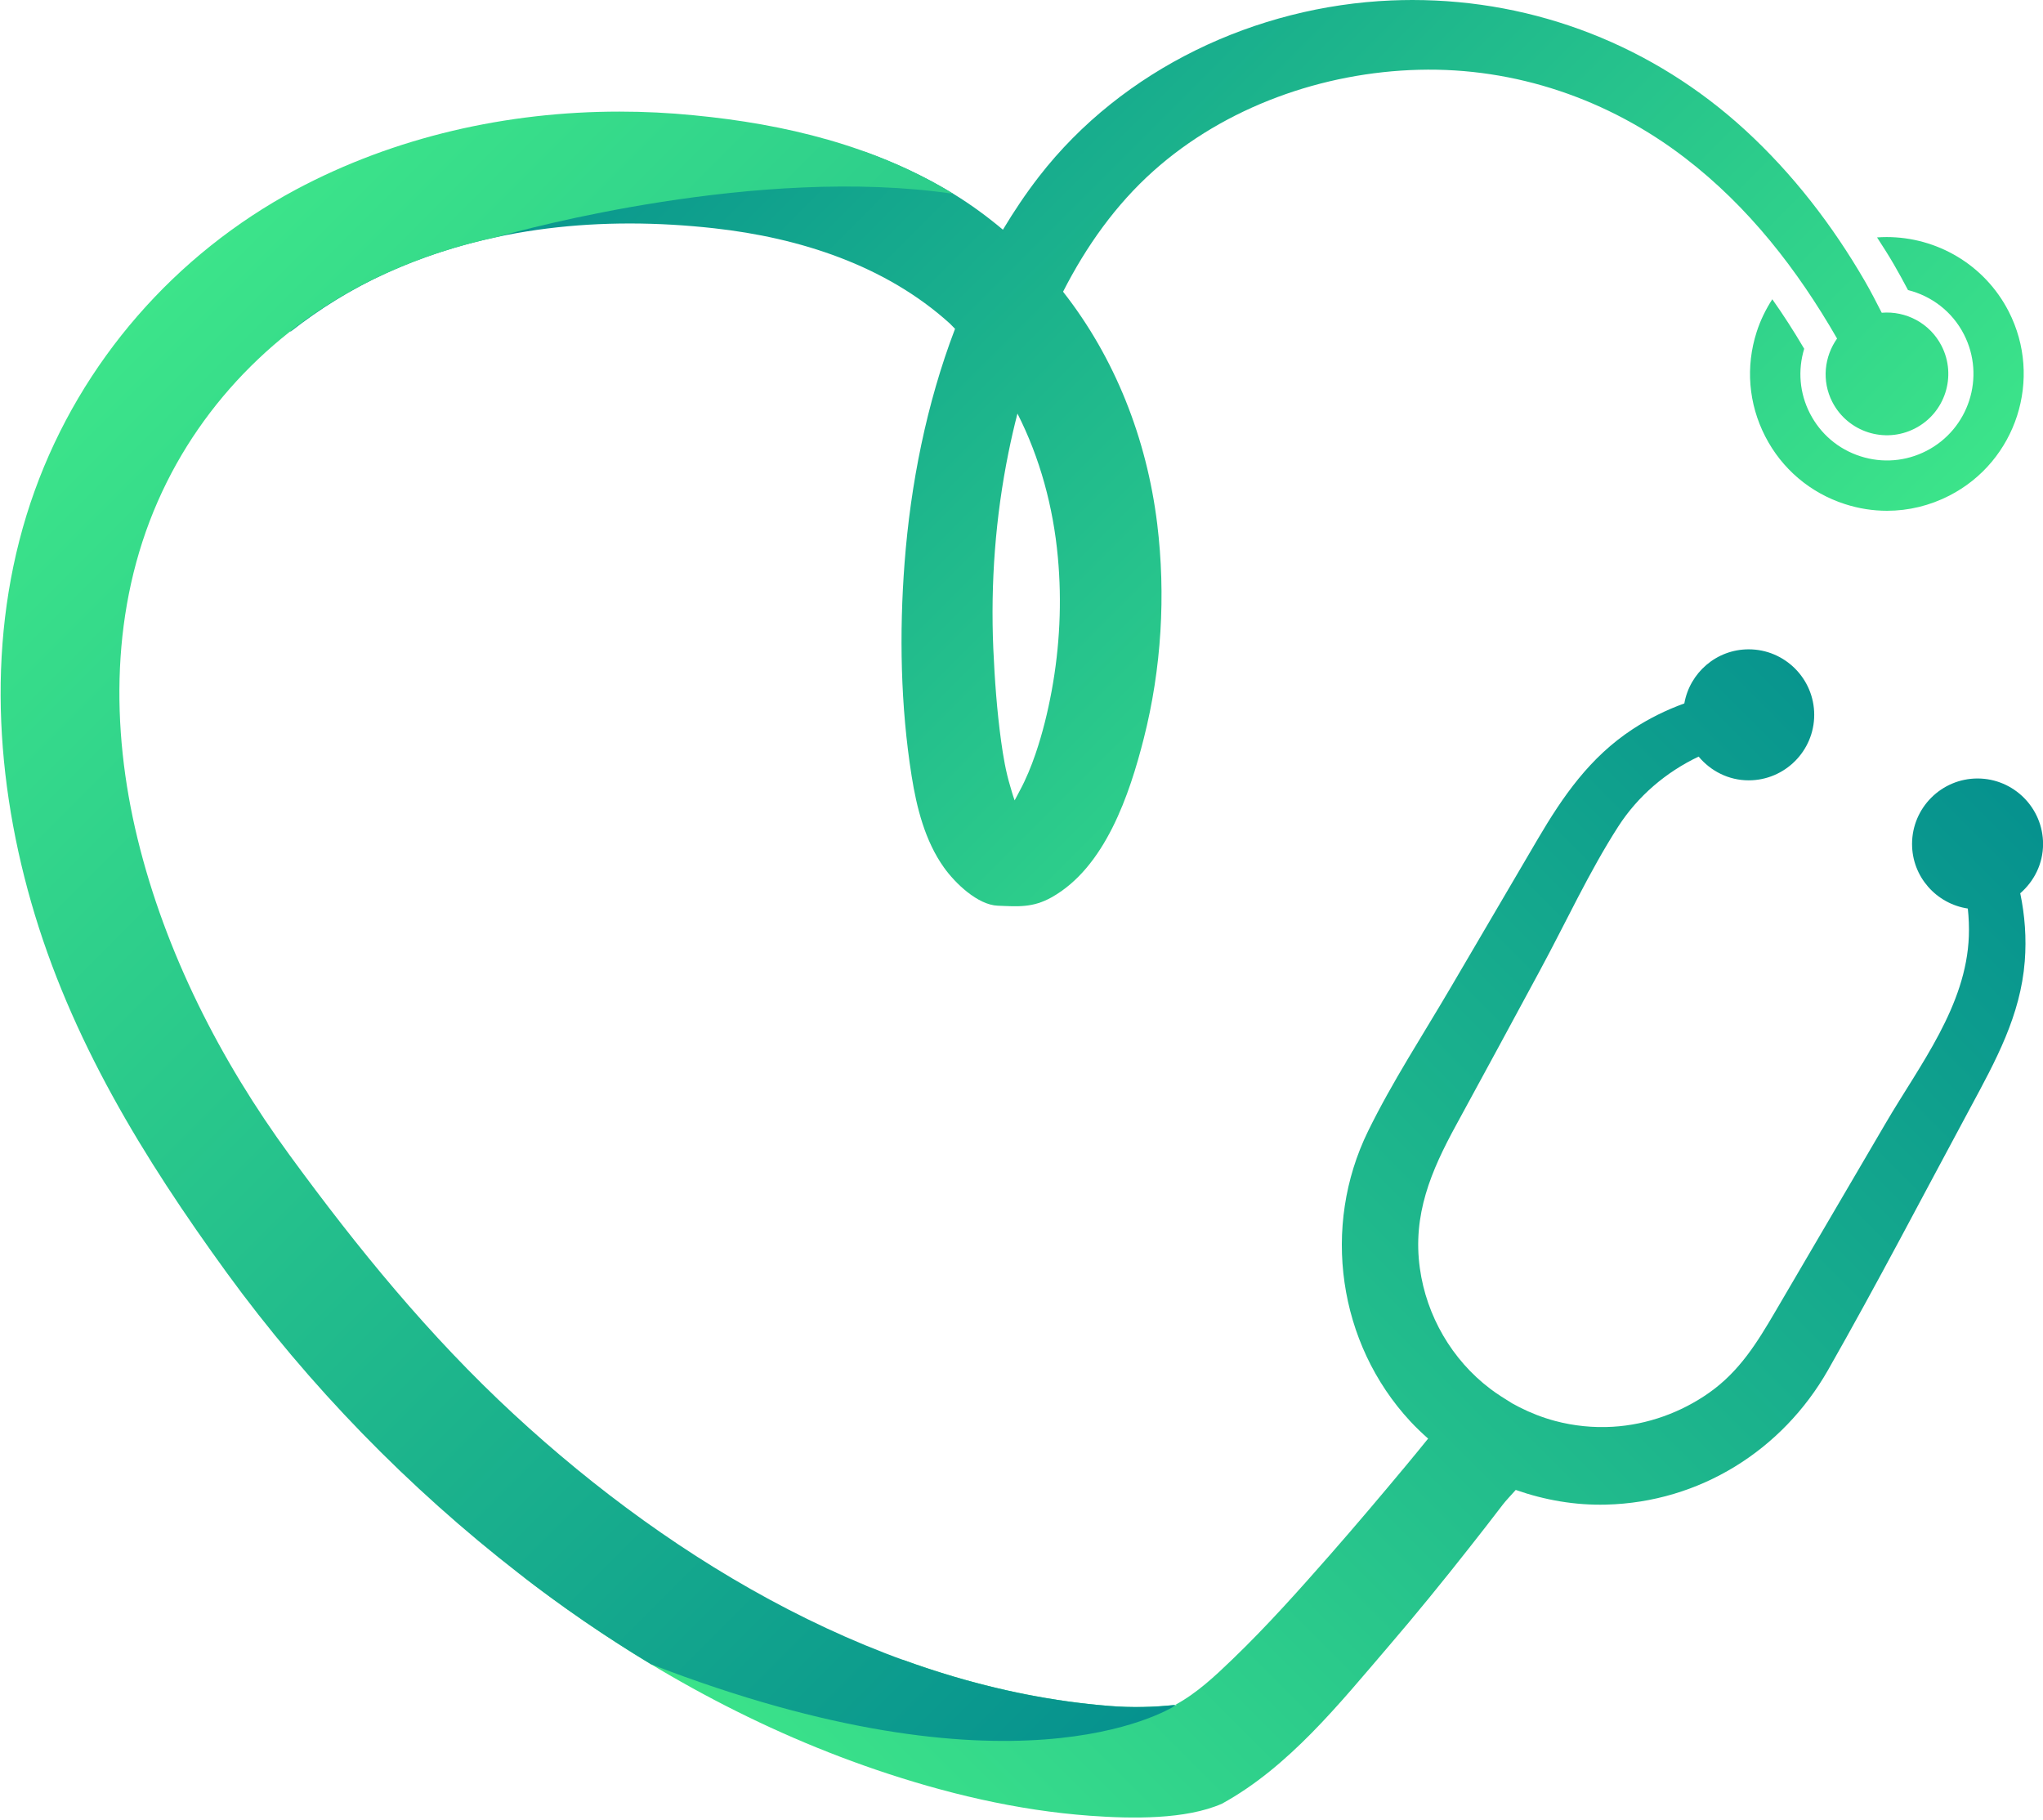
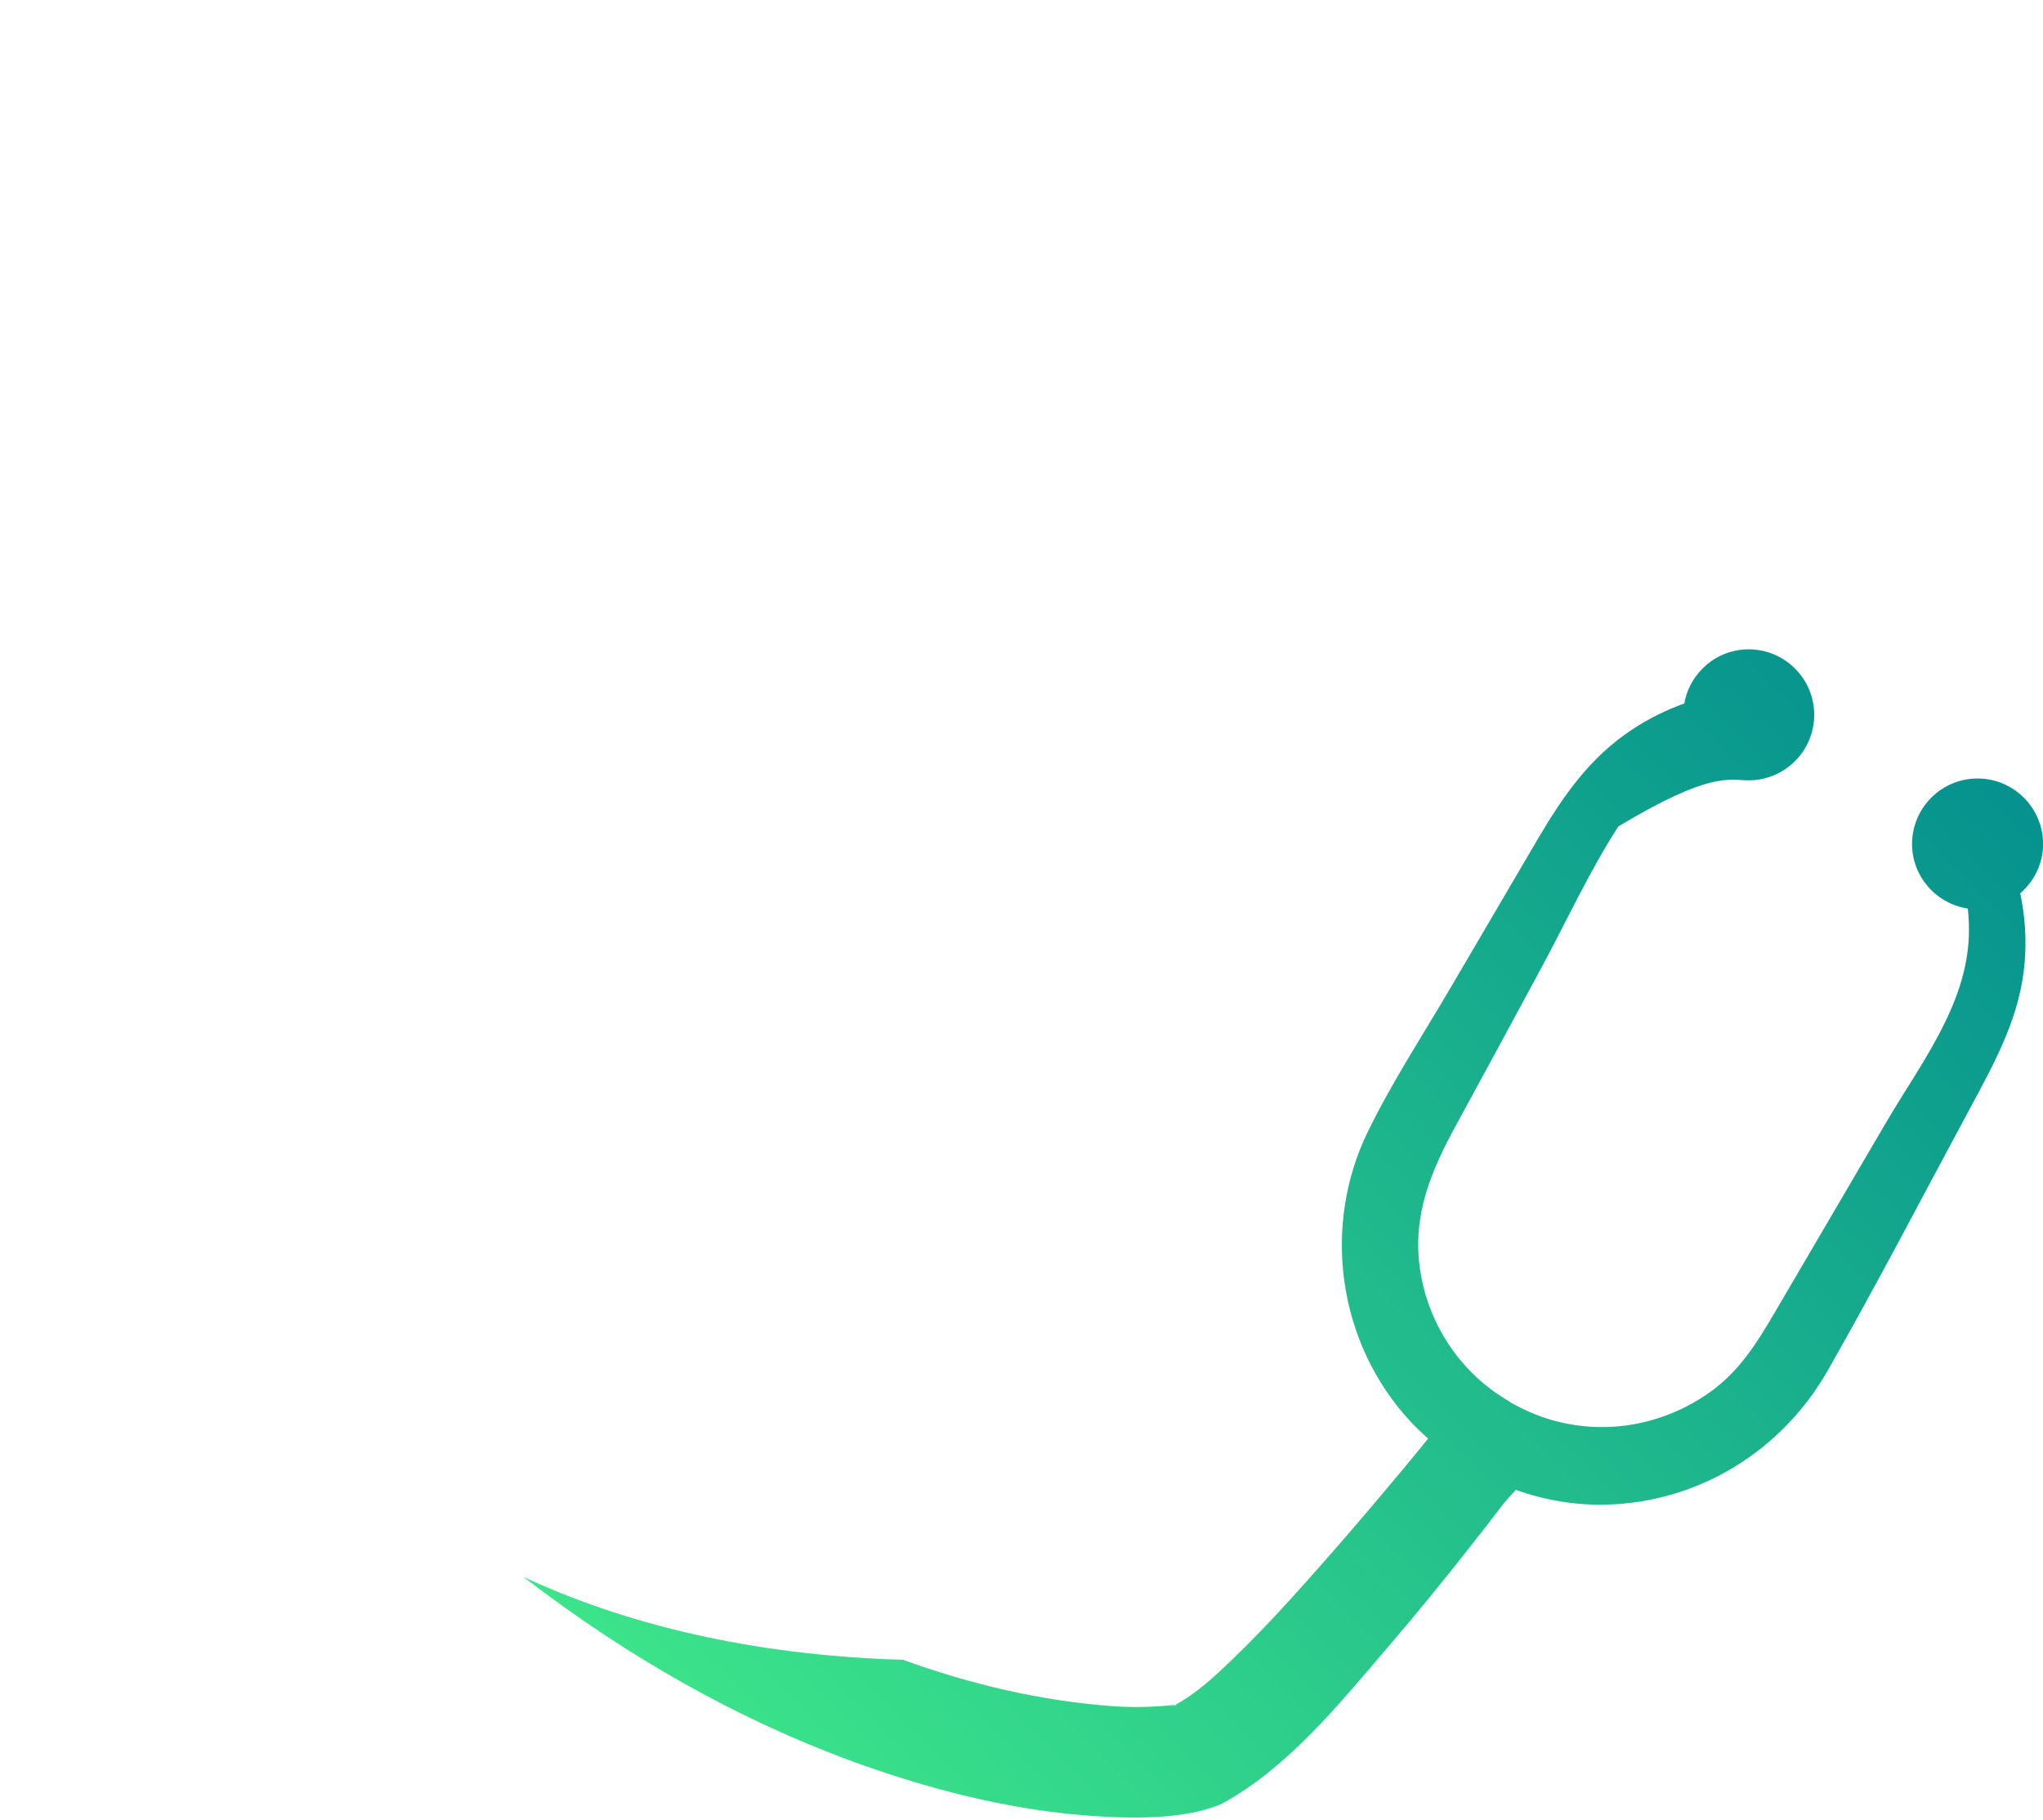
<svg xmlns="http://www.w3.org/2000/svg" width="64" height="57" viewBox="0 0 64 57" fill="none">
-   <path d="M52.764 22.035C52.194 22.24 51.647 22.512 51.14 22.845C49.806 23.722 48.963 24.939 48.169 26.29C47.261 27.833 46.357 29.378 45.452 30.922C44.579 32.413 43.616 33.883 42.856 35.435C41.395 38.419 41.914 42.079 44.178 44.521C44.355 44.712 44.544 44.891 44.738 45.064C44.514 45.339 44.291 45.616 44.063 45.888C43.275 46.834 42.481 47.774 41.669 48.7C40.684 49.821 39.687 50.94 38.611 51.975C38.056 52.509 37.495 53.037 36.819 53.404C36.835 53.403 36.851 53.403 36.867 53.401C36.807 53.422 36.744 53.454 36.688 53.482C36.734 53.459 36.775 53.429 36.819 53.404C36.13 53.478 35.451 53.494 34.756 53.439C32.548 53.264 30.38 52.753 28.288 51.993C24.142 51.872 20.061 51.095 16.397 49.397C19.733 51.966 23.441 54.071 27.433 55.433C29.596 56.171 31.86 56.712 34.144 56.878C35.472 56.975 37.148 56.999 38.281 56.5C40.37 55.353 41.955 53.37 43.485 51.587C44.364 50.563 45.215 49.517 46.049 48.456C46.393 48.019 46.735 47.581 47.072 47.139C47.172 47.007 47.33 46.844 47.483 46.672C48.386 46.989 49.342 47.157 50.314 47.132C53.233 47.059 55.829 45.44 57.266 42.916C58.806 40.211 60.245 37.443 61.722 34.703C62.516 33.228 63.296 31.816 63.429 30.11C63.485 29.384 63.432 28.674 63.287 27.982C63.721 27.605 64.002 27.057 64.002 26.438C64.002 25.307 63.081 24.386 61.949 24.386C60.818 24.386 59.898 25.307 59.898 26.438C59.898 27.465 60.659 28.311 61.645 28.46C61.675 28.747 61.688 29.037 61.677 29.325C61.598 31.511 60.142 33.356 59.076 35.176C57.922 37.145 56.769 39.113 55.616 41.081C55.042 42.061 54.491 42.957 53.546 43.624C52.663 44.248 51.602 44.63 50.522 44.693C49.913 44.729 49.3 44.667 48.712 44.51C48.328 44.407 47.955 44.262 47.6 44.082C47.572 44.068 47.369 43.957 47.379 43.965C47.141 43.817 46.904 43.672 46.681 43.502C45.483 42.593 44.688 41.223 44.48 39.734C44.244 38.056 44.83 36.678 45.615 35.243C46.496 33.633 47.366 32.016 48.24 30.401C49.049 28.907 49.776 27.318 50.695 25.889C51.311 24.933 52.194 24.184 53.212 23.7C53.589 24.151 54.149 24.444 54.78 24.444C55.912 24.444 56.833 23.523 56.833 22.392C56.833 21.26 55.912 20.34 54.78 20.34C53.771 20.34 52.934 21.073 52.764 22.035Z" fill="url(#paint0_linear_7_112)" />
-   <path d="M43.586 0.014C39.349 0.192 35.168 2.154 32.551 5.527C32.138 6.059 31.764 6.618 31.418 7.195C30.933 6.788 30.418 6.409 29.864 6.07C28.982 5.53 28.052 5.101 27.091 4.754C20.382 4.934 13.037 3.96 9.086 10.402C10.007 9.677 11.012 9.052 12.092 8.561C15.324 7.092 18.875 6.762 22.374 7.151C25.039 7.447 27.739 8.307 29.758 10.137C29.814 10.189 29.863 10.248 29.918 10.3C29.021 12.65 28.525 15.171 28.337 17.634C28.169 19.835 28.211 22.123 28.558 24.307C28.715 25.301 28.978 26.343 29.571 27.175C29.924 27.67 30.628 28.345 31.255 28.371C31.884 28.396 32.348 28.44 32.935 28.113C34.621 27.175 35.387 24.88 35.831 23.131C36.385 20.95 36.524 18.639 36.251 16.407C35.921 13.726 34.923 11.202 33.302 9.138C34.024 7.721 34.947 6.416 36.132 5.357C38.387 3.342 41.446 2.263 44.449 2.186C47.475 2.108 50.391 3.109 52.786 4.947C54.779 6.476 56.308 8.448 57.549 10.605C57.149 11.17 57.062 11.93 57.399 12.589C57.884 13.534 59.043 13.907 59.988 13.422C60.933 12.938 61.306 11.779 60.822 10.834C60.455 10.119 59.702 9.733 58.948 9.797C58.778 9.464 58.607 9.129 58.419 8.805C57.408 7.06 56.16 5.441 54.672 4.076C51.799 1.44 48.119 0 44.246 0C44.027 0 43.807 0.005 43.586 0.014ZM31.648 24.633C31.508 24.174 31.428 23.696 31.362 23.22C31.23 22.263 31.16 21.29 31.117 20.324C31.028 18.266 31.183 16.192 31.593 14.173C31.675 13.767 31.768 13.361 31.873 12.955C32.58 14.344 32.995 15.886 33.139 17.454C33.268 18.848 33.199 20.26 32.946 21.636C32.823 22.302 32.66 22.967 32.441 23.61C32.304 24.01 32.143 24.405 31.941 24.777C31.912 24.83 31.854 24.948 31.785 25.072C31.725 24.911 31.681 24.741 31.648 24.633ZM58.802 7.437C58.98 7.714 59.159 7.99 59.327 8.28C59.481 8.546 59.629 8.816 59.771 9.086C60.502 9.27 61.154 9.753 61.523 10.474C62.206 11.804 61.678 13.442 60.348 14.124C59.704 14.454 58.97 14.515 58.279 14.292C57.59 14.071 57.028 13.593 56.698 12.949C56.374 12.318 56.314 11.602 56.519 10.925C56.197 10.377 55.864 9.861 55.52 9.374C55.316 9.69 55.148 10.03 55.03 10.398C54.679 11.487 54.774 12.649 55.297 13.668C55.819 14.686 56.707 15.44 57.796 15.791C58.229 15.931 58.673 16 59.115 16C59.786 16 60.453 15.84 61.067 15.525C63.169 14.447 64.002 11.858 62.925 9.756C62.166 8.277 60.661 7.426 59.103 7.426C59.003 7.426 58.903 7.43 58.802 7.437Z" fill="url(#paint1_linear_7_112)" />
-   <path d="M9.268 5.94C5.484 7.966 2.55 11.325 1.091 15.362C-0.41 19.513 -0.226 24.064 0.976 28.262C2.204 32.55 4.503 36.287 7.101 39.866C9.683 43.414 12.795 46.605 16.264 49.297C17.582 50.322 18.957 51.266 20.384 52.126C20.39 52.126 20.39 52.132 20.395 52.132C31.674 56.488 36.502 53.633 36.843 53.412C36.791 53.428 36.739 53.459 36.686 53.481C36.733 53.454 36.781 53.434 36.828 53.407C36.135 53.481 35.453 53.496 34.755 53.439C27.748 52.883 21.145 48.977 16.086 44.291C13.441 41.845 11.2 39.095 9.079 36.193C6.912 33.232 5.18 29.847 4.308 26.267C3.458 22.778 3.479 19.035 4.944 15.703C6.345 12.511 8.927 9.997 12.092 8.56C13.215 8.051 14.375 7.678 15.561 7.426L15.624 7.41C16.375 7.195 23.754 5.174 29.863 6.071C27.407 4.565 24.578 3.883 21.733 3.611C20.961 3.534 20.183 3.496 19.406 3.496C15.892 3.496 12.371 4.282 9.268 5.94Z" fill="url(#paint2_linear_7_112)" />
+   <path d="M52.764 22.035C52.194 22.24 51.647 22.512 51.14 22.845C49.806 23.722 48.963 24.939 48.169 26.29C47.261 27.833 46.357 29.378 45.452 30.922C44.579 32.413 43.616 33.883 42.856 35.435C41.395 38.419 41.914 42.079 44.178 44.521C44.355 44.712 44.544 44.891 44.738 45.064C44.514 45.339 44.291 45.616 44.063 45.888C43.275 46.834 42.481 47.774 41.669 48.7C40.684 49.821 39.687 50.94 38.611 51.975C38.056 52.509 37.495 53.037 36.819 53.404C36.835 53.403 36.851 53.403 36.867 53.401C36.807 53.422 36.744 53.454 36.688 53.482C36.734 53.459 36.775 53.429 36.819 53.404C36.13 53.478 35.451 53.494 34.756 53.439C32.548 53.264 30.38 52.753 28.288 51.993C24.142 51.872 20.061 51.095 16.397 49.397C19.733 51.966 23.441 54.071 27.433 55.433C29.596 56.171 31.86 56.712 34.144 56.878C35.472 56.975 37.148 56.999 38.281 56.5C40.37 55.353 41.955 53.37 43.485 51.587C44.364 50.563 45.215 49.517 46.049 48.456C46.393 48.019 46.735 47.581 47.072 47.139C47.172 47.007 47.33 46.844 47.483 46.672C48.386 46.989 49.342 47.157 50.314 47.132C53.233 47.059 55.829 45.44 57.266 42.916C58.806 40.211 60.245 37.443 61.722 34.703C62.516 33.228 63.296 31.816 63.429 30.11C63.485 29.384 63.432 28.674 63.287 27.982C63.721 27.605 64.002 27.057 64.002 26.438C64.002 25.307 63.081 24.386 61.949 24.386C60.818 24.386 59.898 25.307 59.898 26.438C59.898 27.465 60.659 28.311 61.645 28.46C61.675 28.747 61.688 29.037 61.677 29.325C61.598 31.511 60.142 33.356 59.076 35.176C57.922 37.145 56.769 39.113 55.616 41.081C55.042 42.061 54.491 42.957 53.546 43.624C52.663 44.248 51.602 44.63 50.522 44.693C49.913 44.729 49.3 44.667 48.712 44.51C48.328 44.407 47.955 44.262 47.6 44.082C47.572 44.068 47.369 43.957 47.379 43.965C47.141 43.817 46.904 43.672 46.681 43.502C45.483 42.593 44.688 41.223 44.48 39.734C44.244 38.056 44.83 36.678 45.615 35.243C46.496 33.633 47.366 32.016 48.24 30.401C49.049 28.907 49.776 27.318 50.695 25.889C53.589 24.151 54.149 24.444 54.78 24.444C55.912 24.444 56.833 23.523 56.833 22.392C56.833 21.26 55.912 20.34 54.78 20.34C53.771 20.34 52.934 21.073 52.764 22.035Z" fill="url(#paint0_linear_7_112)" />
  <defs>
    <linearGradient id="paint0_linear_7_112" x1="25.102" y1="58.102" x2="60.808" y2="22.396" gradientUnits="userSpaceOnUse">
      <stop stop-color="#3CE48A" />
      <stop offset="0.993" stop-color="#06928E" />
      <stop offset="1" stop-color="#06928E" />
    </linearGradient>
    <linearGradient id="paint1_linear_7_112" x1="51.478" y1="25.406" x2="22.554" y2="-3.518" gradientUnits="userSpaceOnUse">
      <stop stop-color="#3CE48A" />
      <stop offset="0.993" stop-color="#06928E" />
      <stop offset="1" stop-color="#06928E" />
    </linearGradient>
    <linearGradient id="paint2_linear_7_112" x1="4.63" y1="9.514" x2="42.686" y2="47.57" gradientUnits="userSpaceOnUse">
      <stop stop-color="#3CE48A" />
      <stop offset="0.993" stop-color="#06928E" />
      <stop offset="1" stop-color="#06928E" />
    </linearGradient>
  </defs>
</svg>